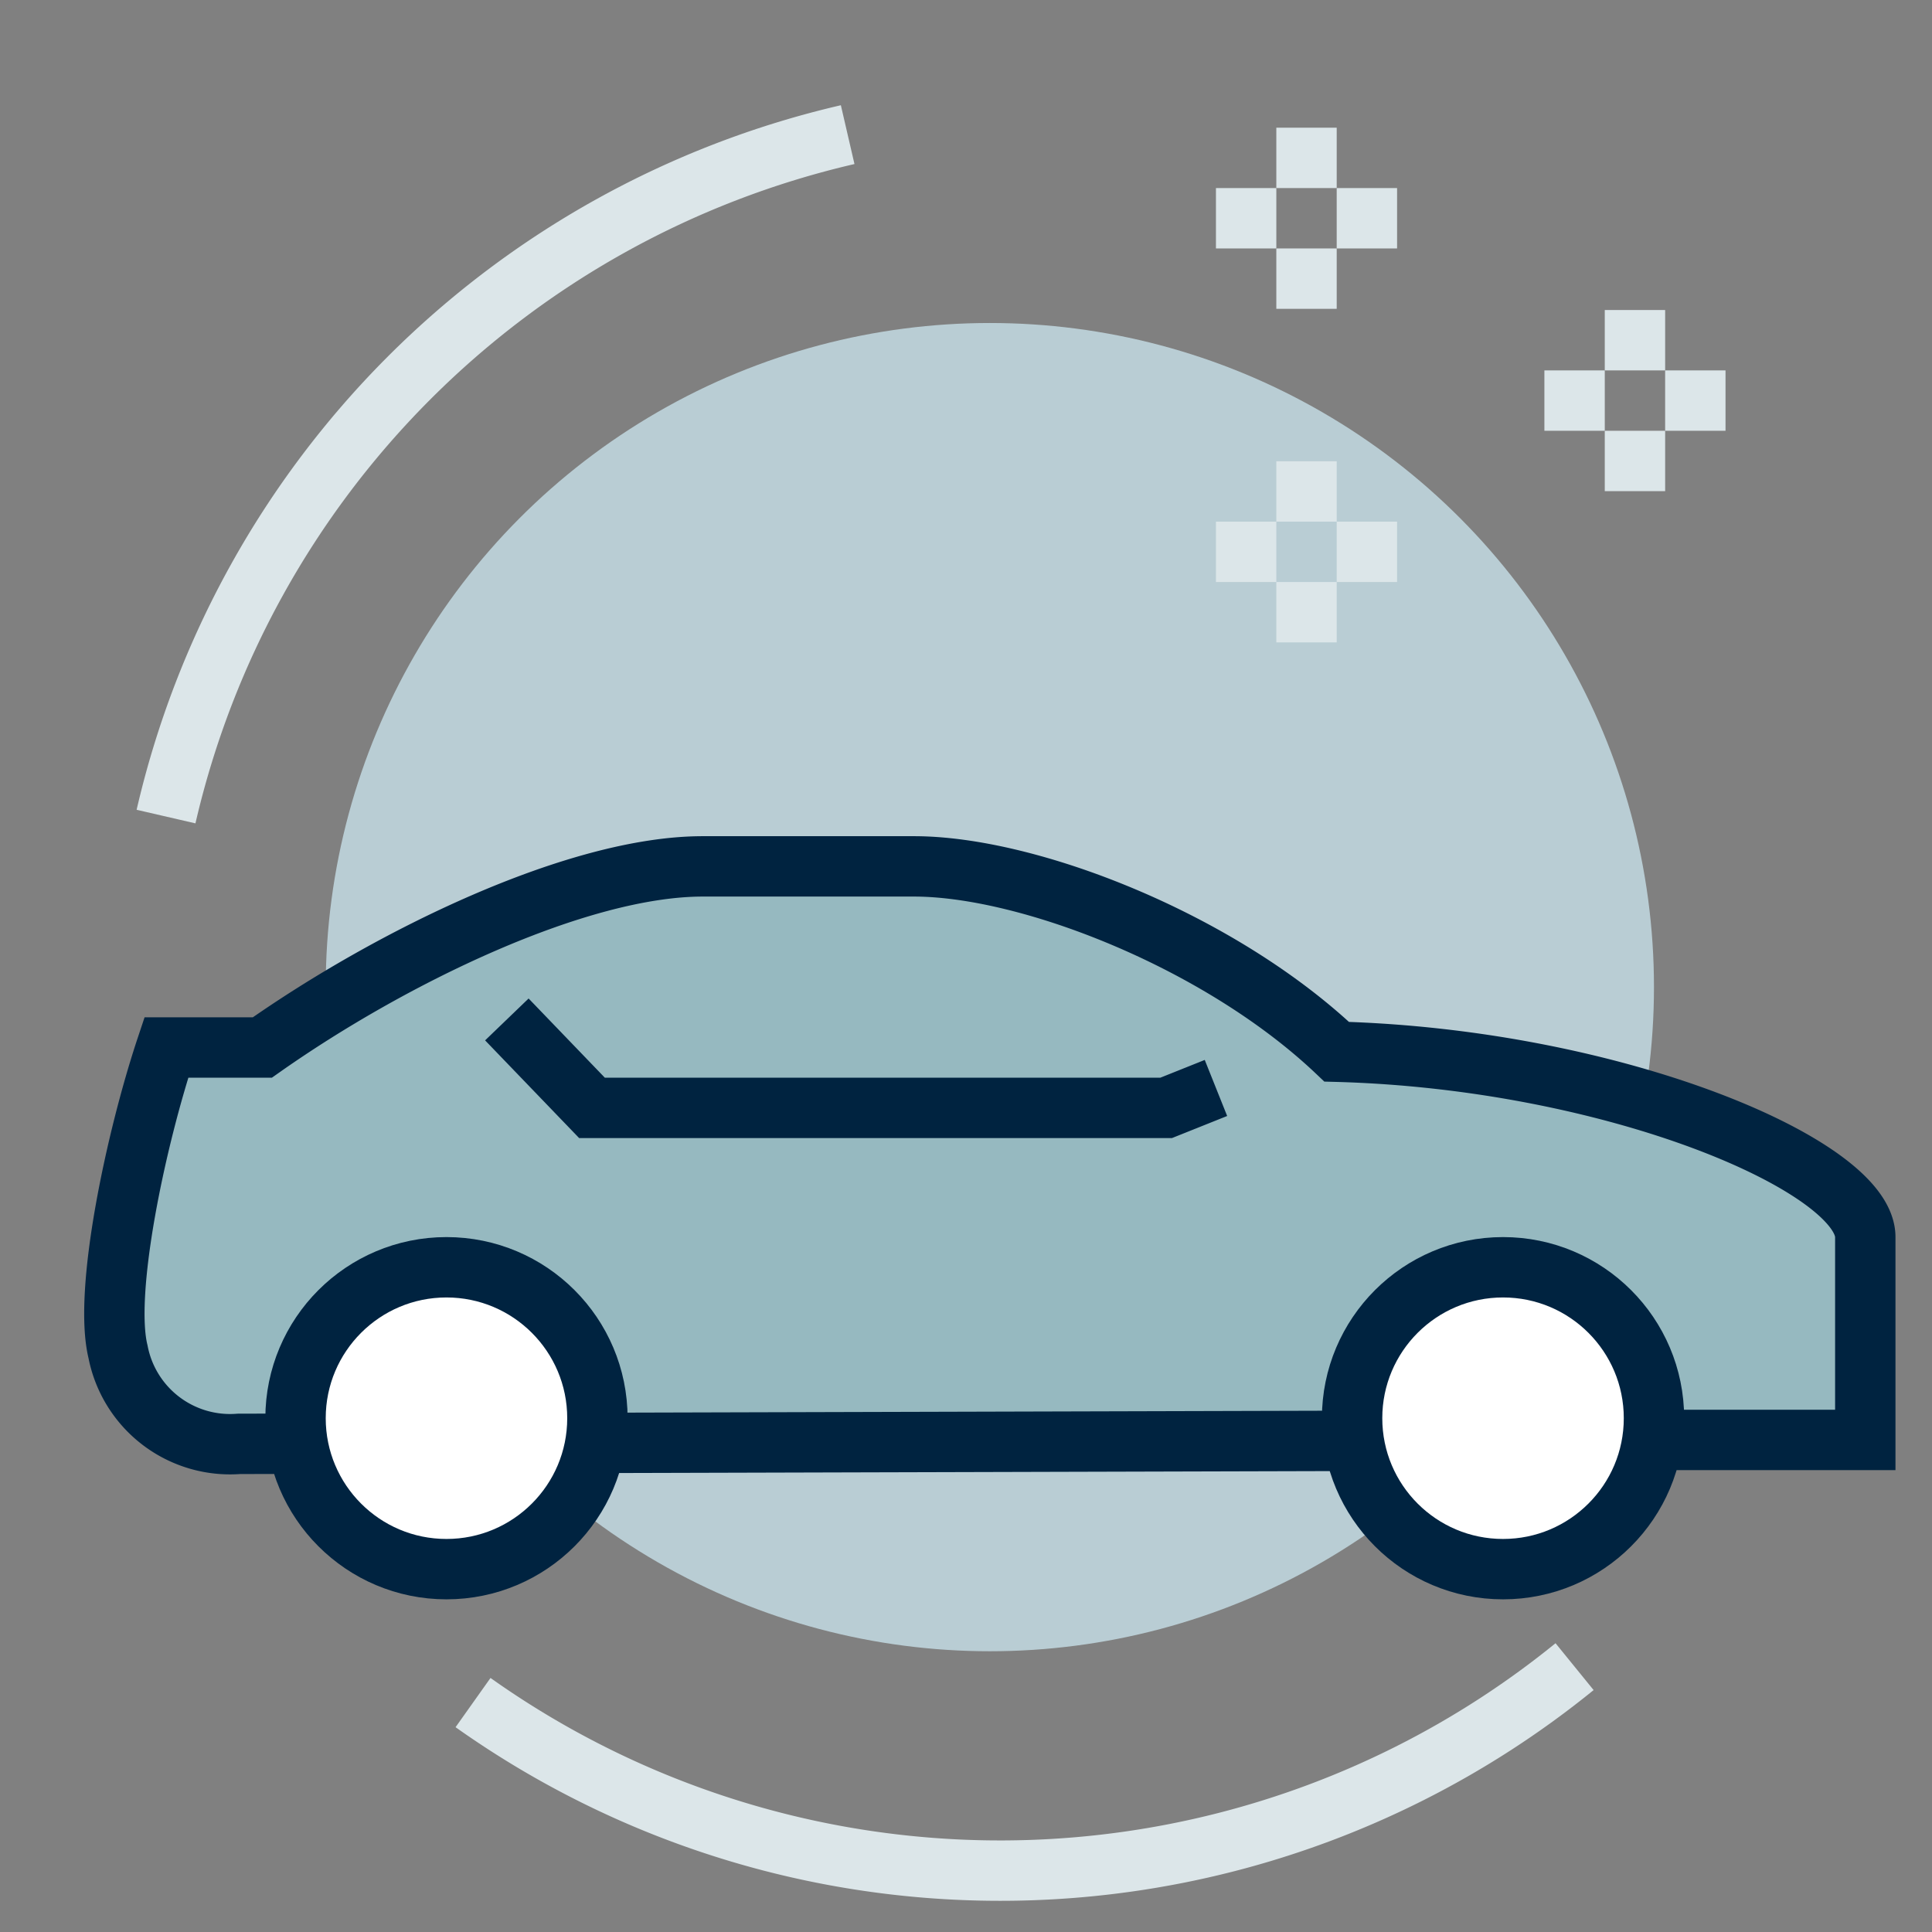
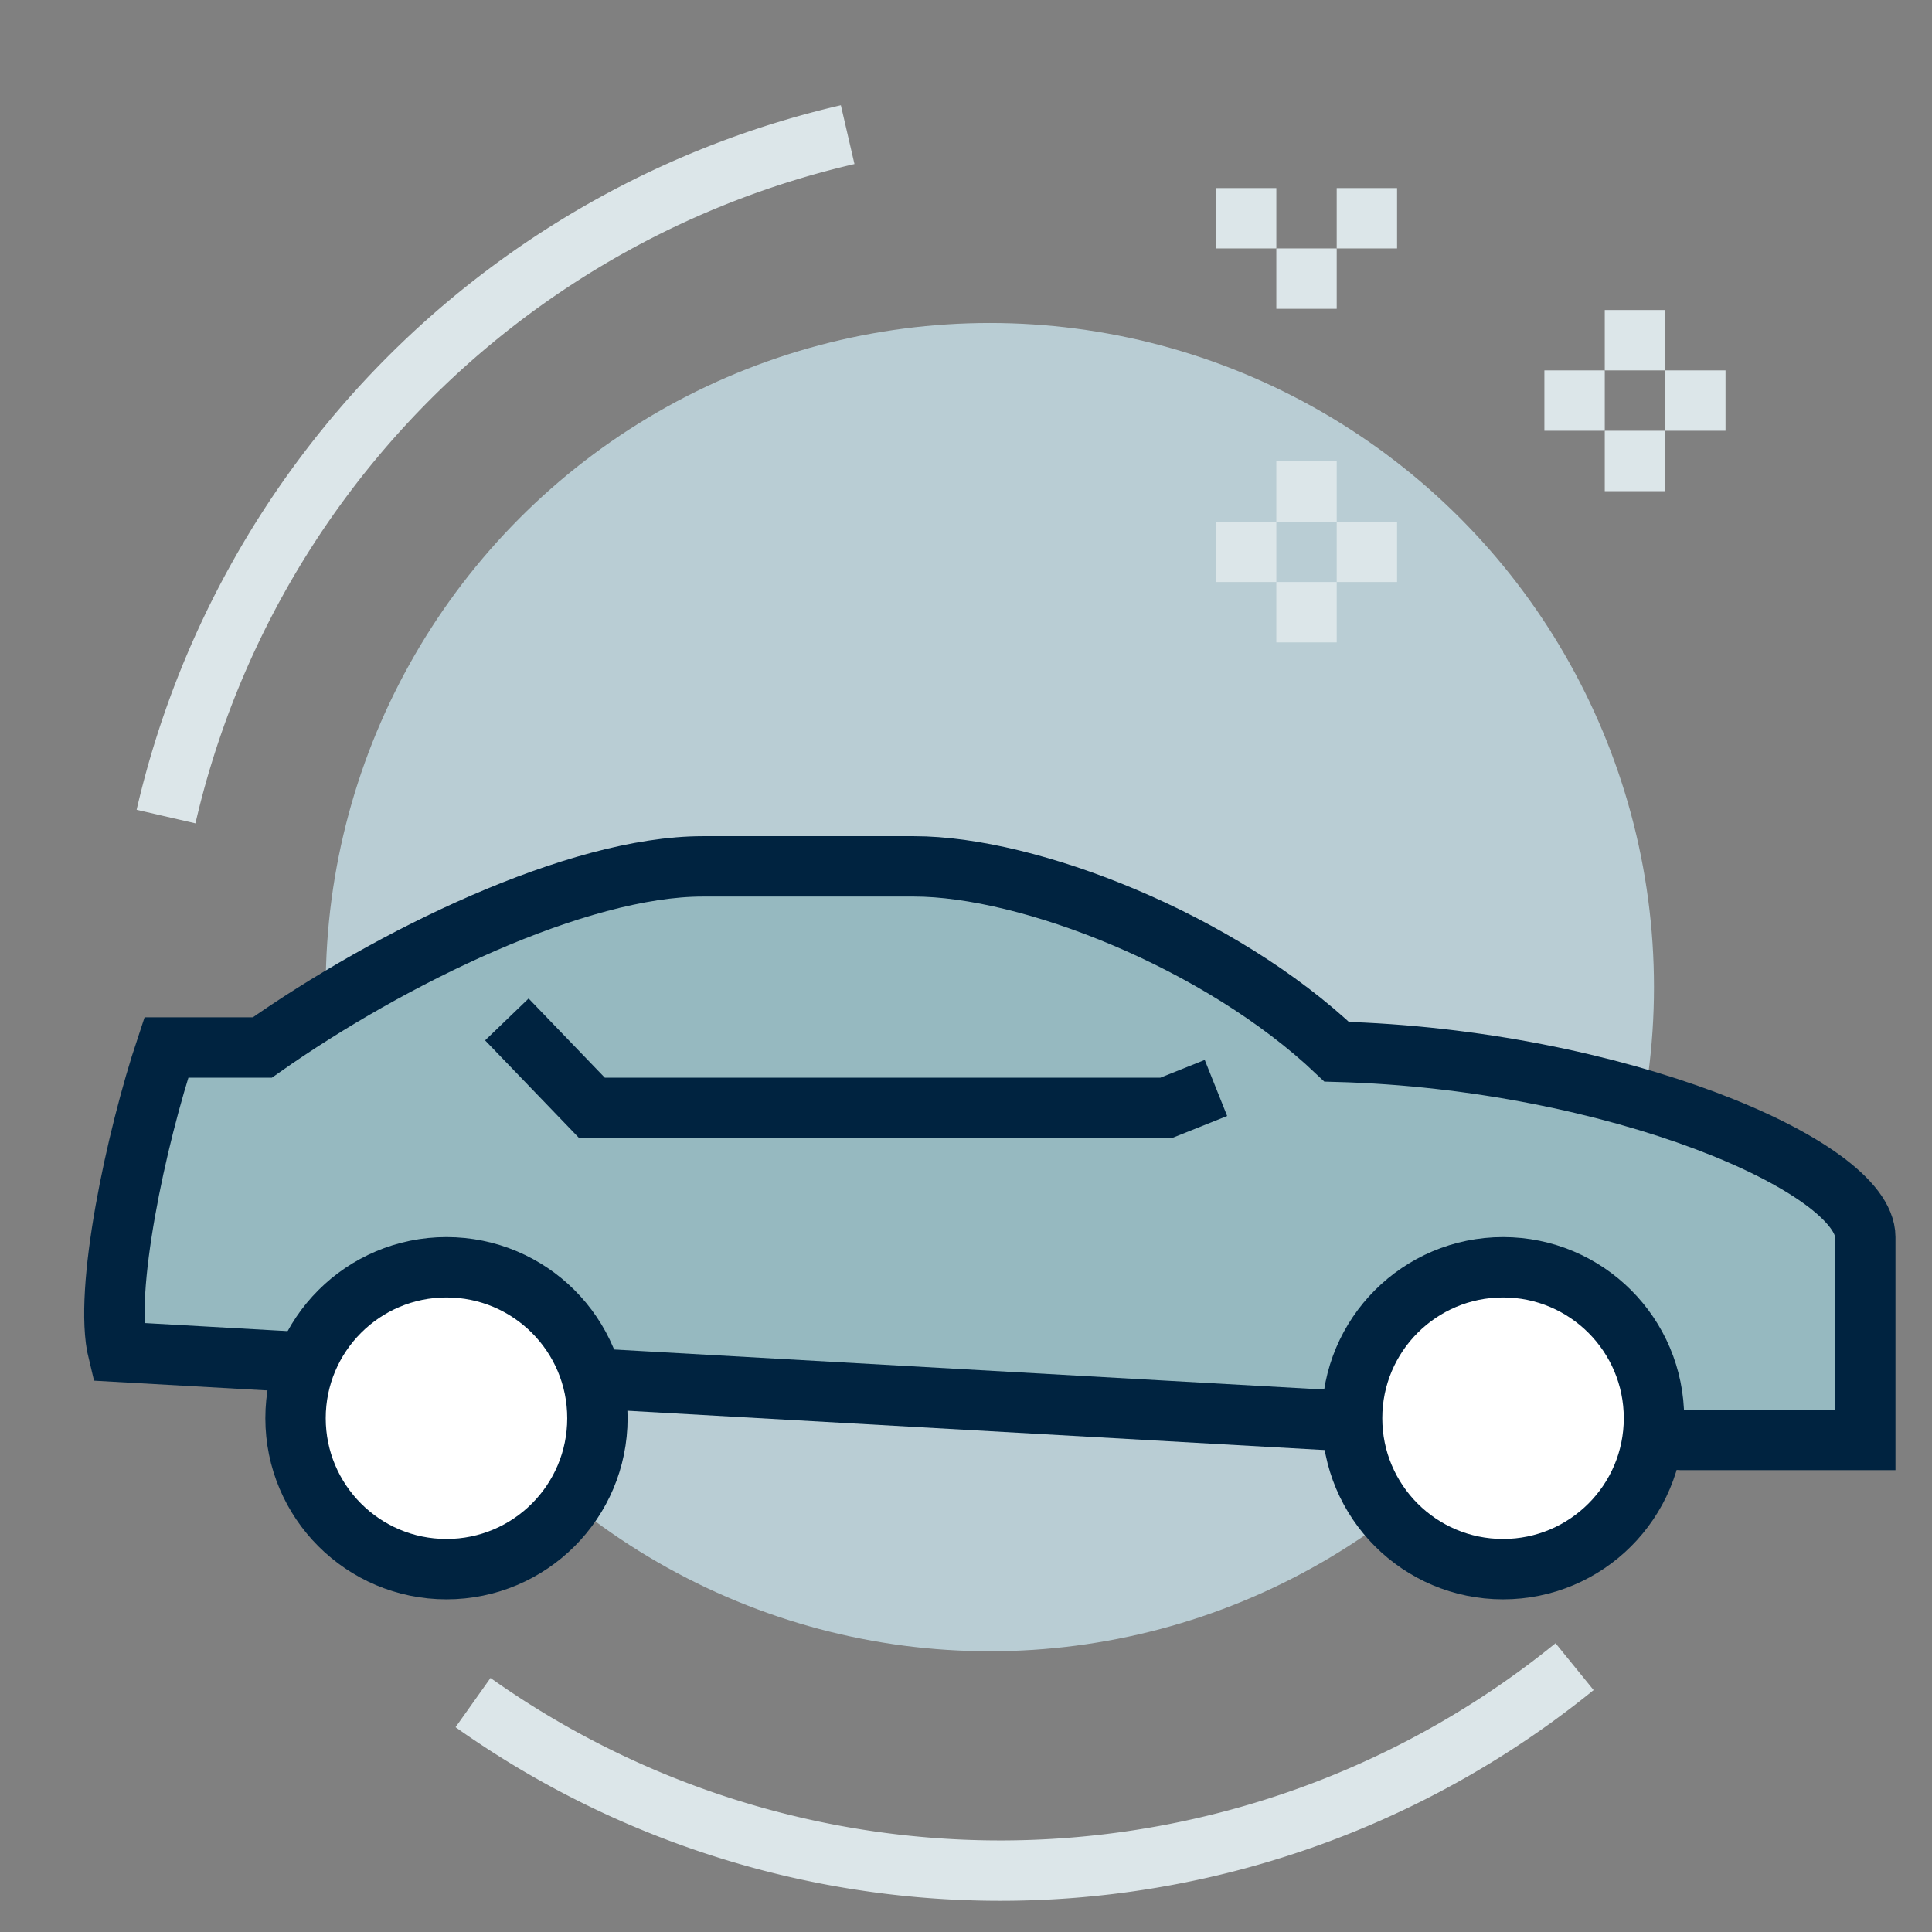
<svg xmlns="http://www.w3.org/2000/svg" width="64" height="64" viewBox="0 0 64 64">
  <rect x="0" y="0" width="64" height="64" fill="#808080" stroke="none" />
  <defs>
    <style>.a,.b{fill:none;}.b{stroke:#dce6e9;}.b,.d,.e{stroke-miterlimit:10;stroke-width:2px;}.c{fill:#b9cdd4;}.d{fill:#96b9c0;}.d,.e{stroke:#002340;}.e{fill:#fff;}</style>
  </defs>
  <g transform="translate(0 -0.02)">
    <rect class="a" width="64" height="64" transform="translate(0 0.02)" />
    <path class="b" d="M15.67,56.42a30.17,30.17,0,0,0,36.49-1.19" />
    <circle class="c" cx="22" cy="22" r="22" transform="translate(10.79 10.72)" />
-     <path class="d" d="M55.7,47.72h6.09V41c0-2.34-8.26-5.89-17.51-6.14-3.88-3.68-10.21-6.14-14-6.14h-7c-4.16,0-10.33,3-14.59,6H5.51c-1,3-2.09,8.08-1.6,10.08a3.78,3.78,0,0,0,4,3.05Z" />
+     <path class="d" d="M55.7,47.72h6.09V41c0-2.34-8.26-5.89-17.51-6.14-3.88-3.68-10.21-6.14-14-6.14h-7c-4.16,0-10.33,3-14.59,6H5.51c-1,3-2.09,8.08-1.6,10.08Z" />
    <path class="d" d="M40.28,36.06l-1.65.66H19.61l-2.82-2.93" />
    <circle class="e" cx="5" cy="5" r="5" transform="translate(44.79 42)" />
    <circle class="e" cx="5" cy="5" r="5" transform="translate(9.79 42)" />
    <line class="b" y2="2" transform="translate(43.28 15.3)" />
    <line class="b" y2="2" transform="translate(43.28 19.3)" />
    <line class="b" x2="2" transform="translate(44.28 18.3)" />
    <line class="b" x2="2" transform="translate(40.28 18.3)" />
    <line class="b" y2="2" transform="translate(54.16 10.29)" />
    <line class="b" y2="2" transform="translate(54.16 14.29)" />
    <line class="b" x2="2" transform="translate(55.16 13.29)" />
    <line class="b" x2="2" transform="translate(51.16 13.29)" />
-     <line class="b" y2="2" transform="translate(43.28 4.25)" />
    <line class="b" y2="2" transform="translate(43.28 8.25)" />
    <line class="b" x2="2" transform="translate(44.28 7.25)" />
    <line class="b" x2="2" transform="translate(40.28 7.25)" />
    <path class="b" d="M28.08,4.48A30.15,30.15,0,0,0,5.5,27.07" />
  </g>
</svg>